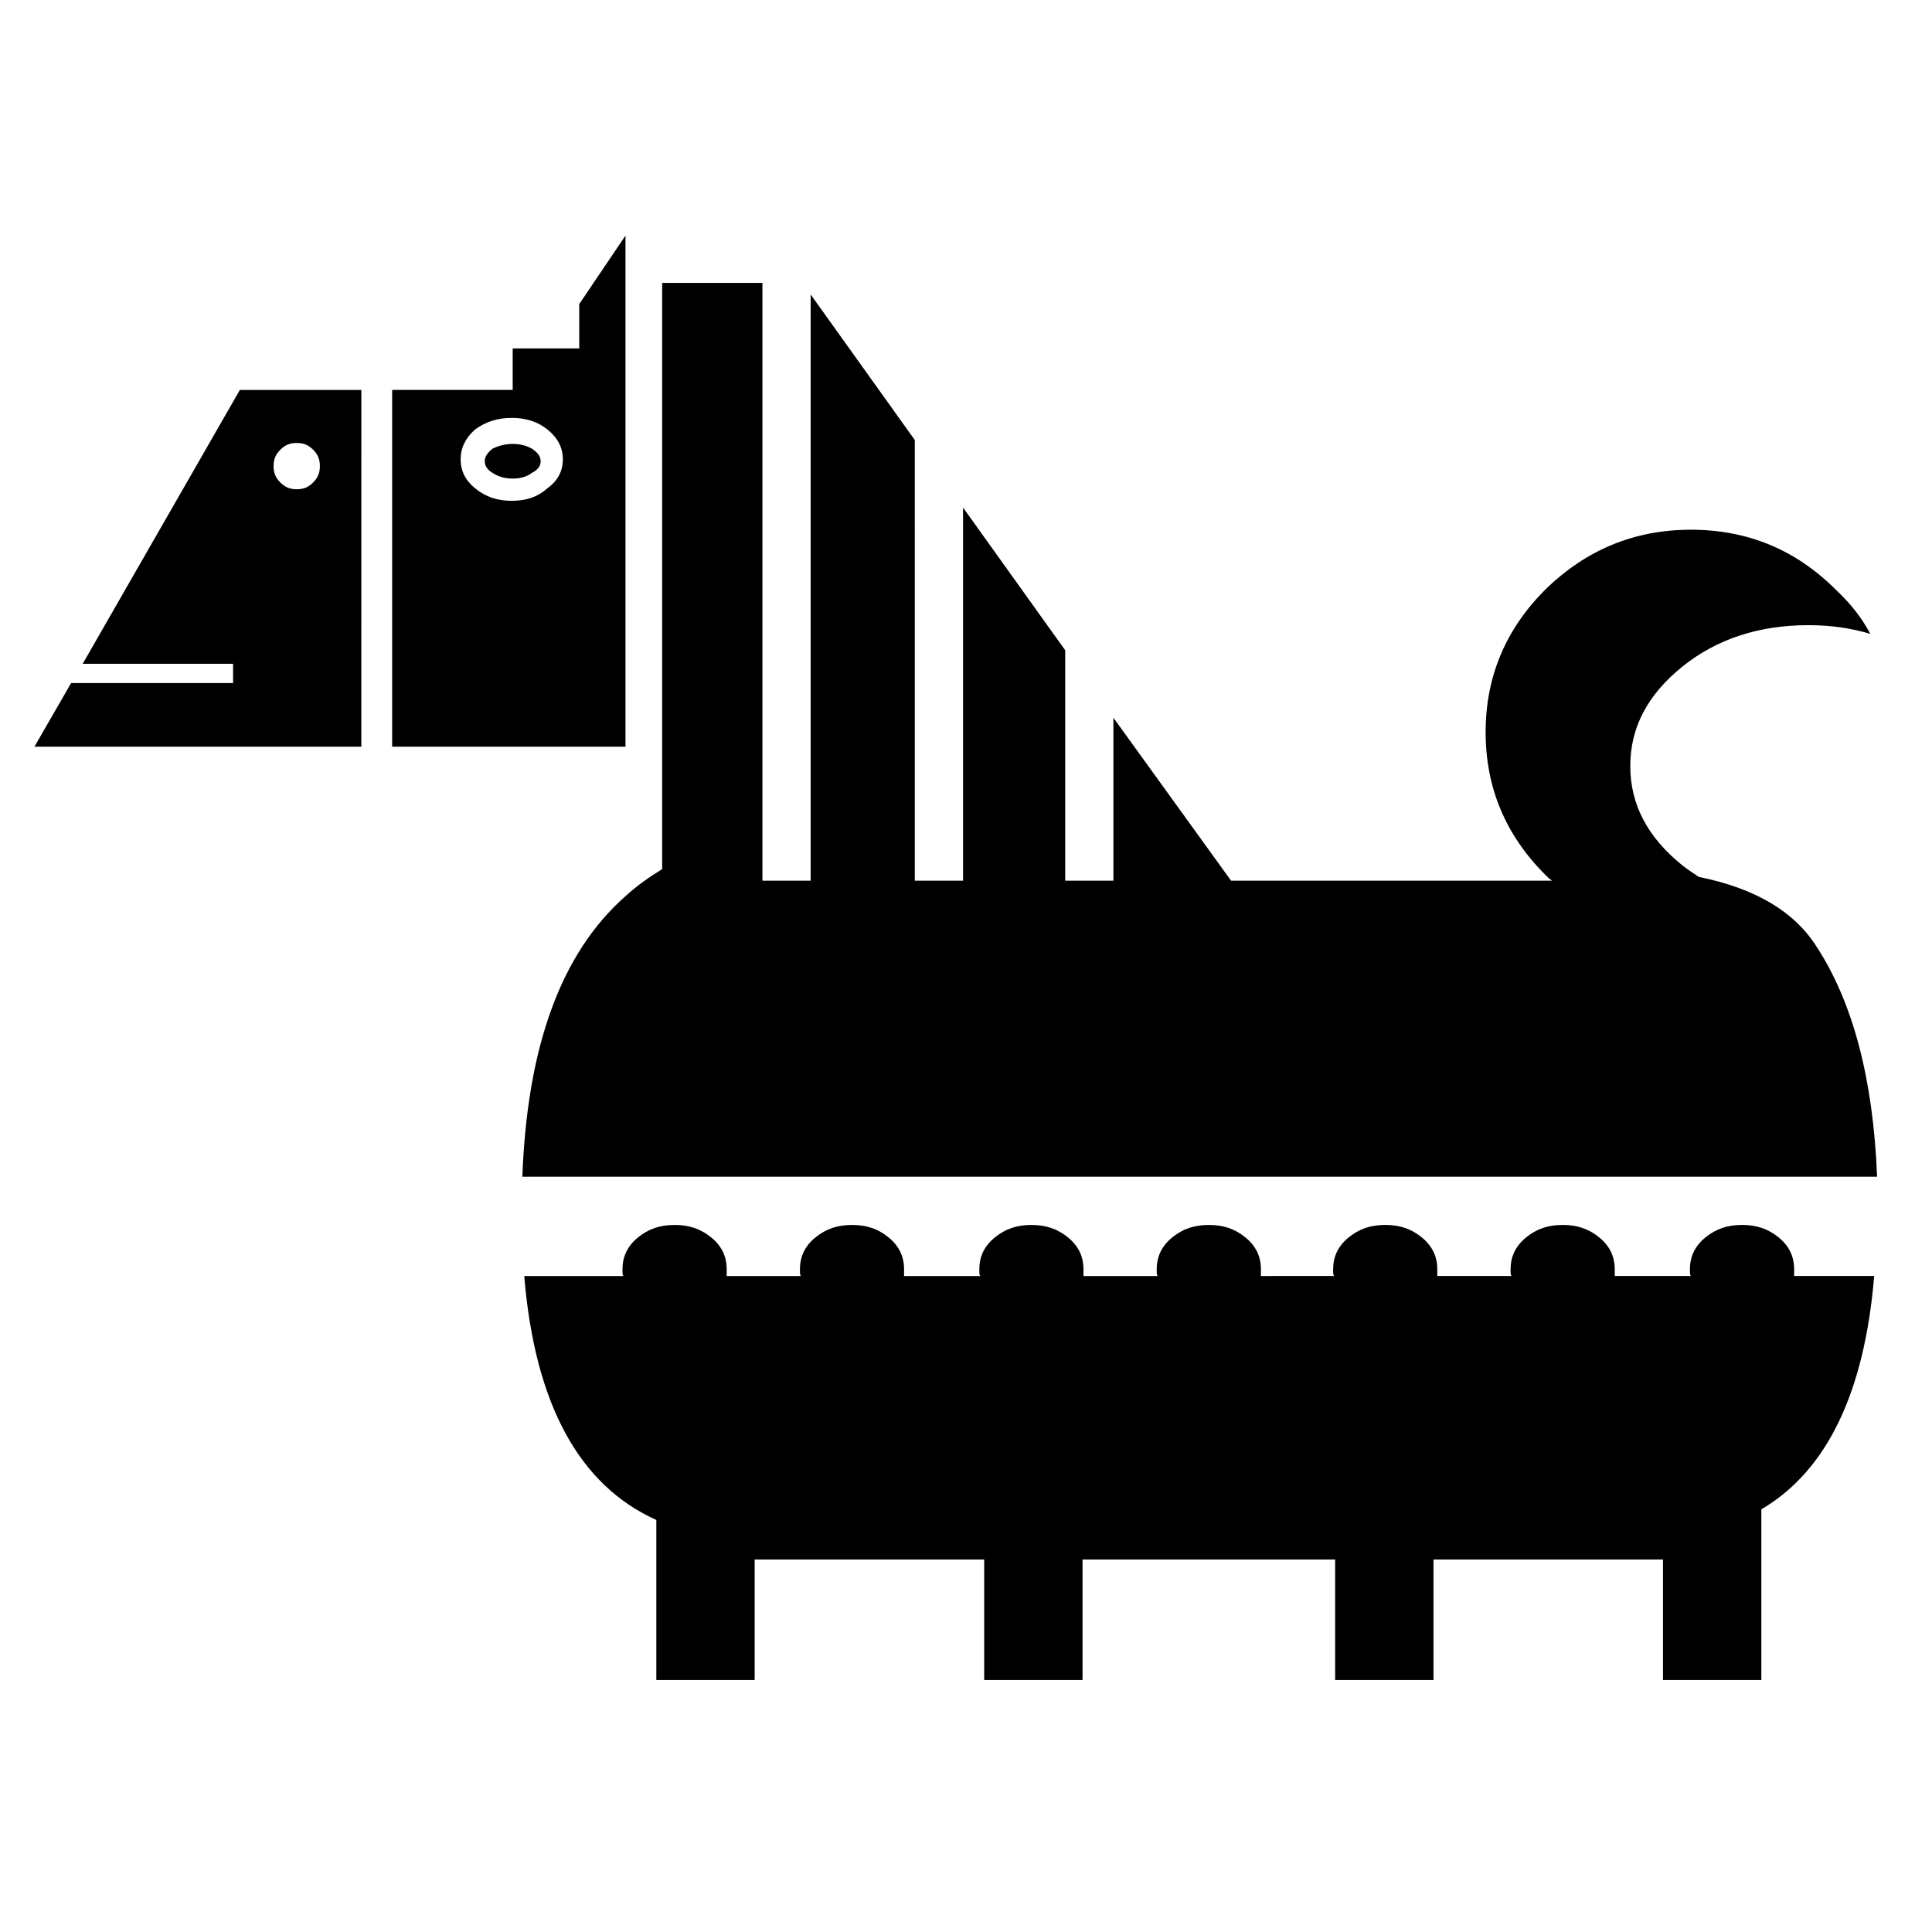
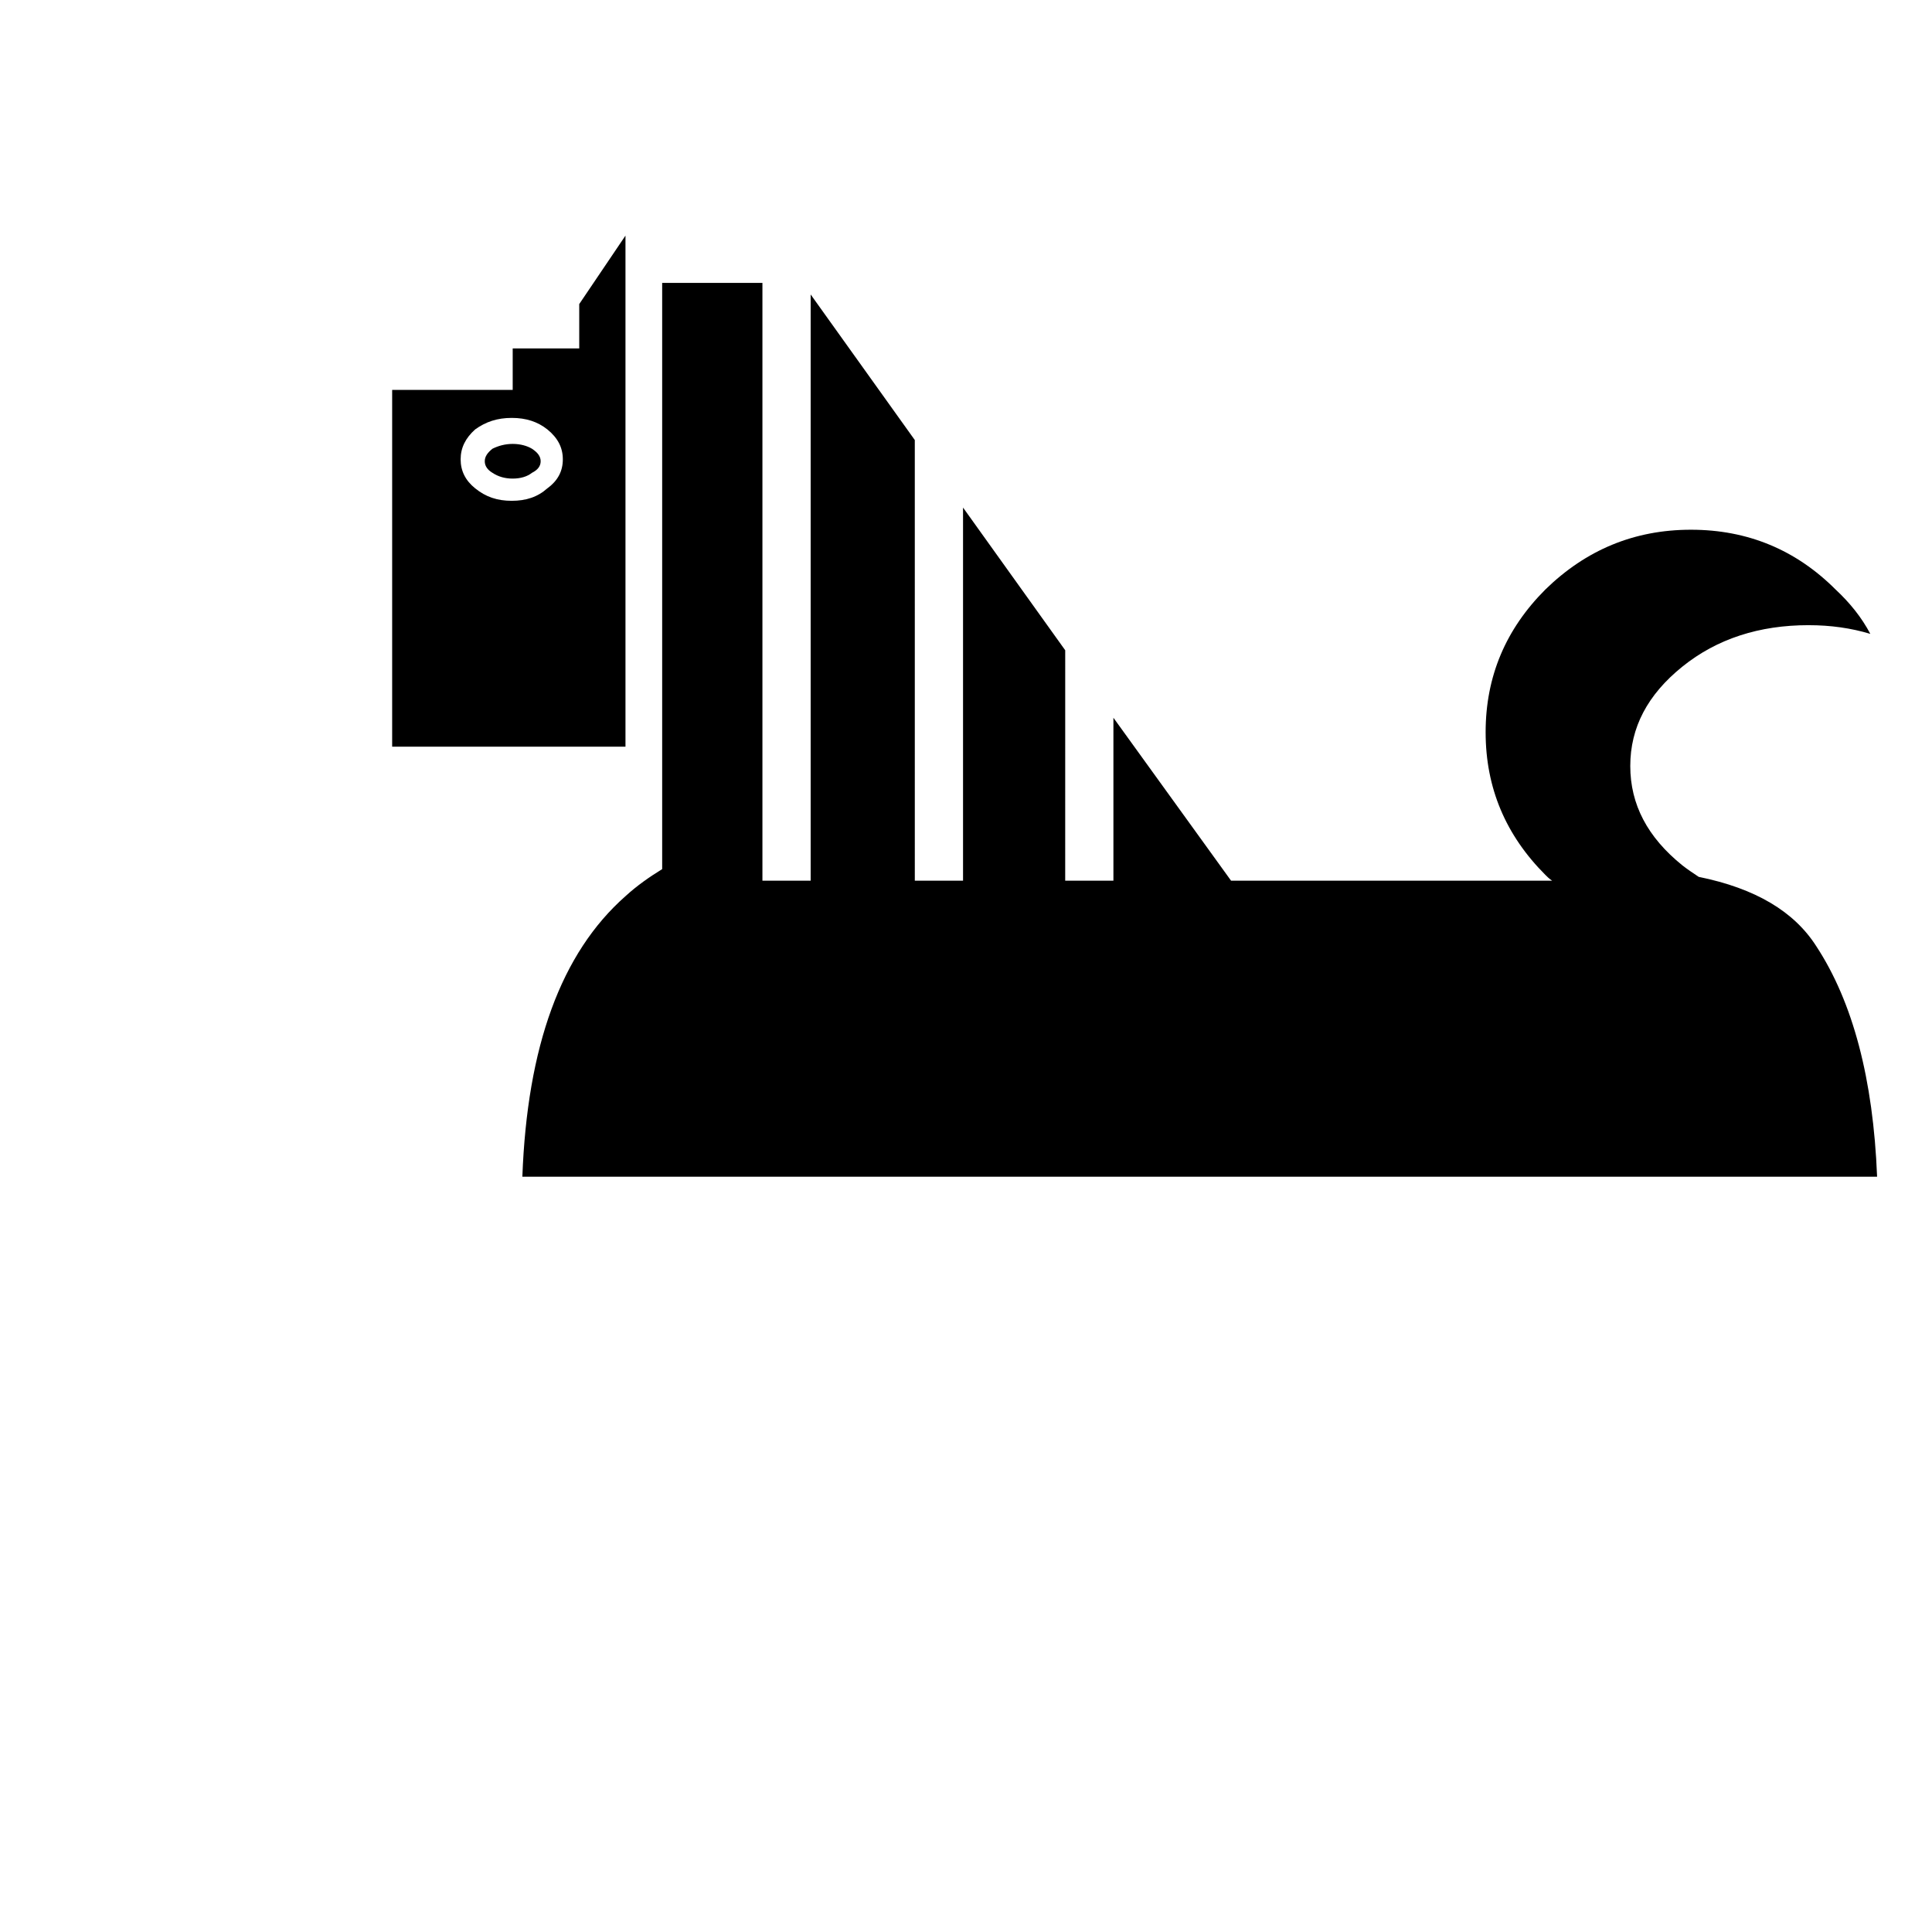
<svg xmlns="http://www.w3.org/2000/svg" fill="#000000" width="800px" height="800px" version="1.1" viewBox="144 144 512 512">
  <g>
    <path d="m623.29 309.68c5.879 0 11.238 0.766 16.363 2.301-2.301-4.348-5.371-8.184-9.203-11.754-10.469-10.473-23.246-15.844-38.328-15.844-15.062 0-27.844 5.367-38.586 15.844-10.465 10.473-15.828 23-15.828 37.816 0 14.816 5.359 27.336 15.828 37.812 0.516 0.516 1.023 1.023 1.793 1.531h-85.086l-31.176-43.176v43.176h-12.777l0.004-61.059-27.078-37.816v98.883h-12.781l-0.004-116.78-27.598-38.578v155.35h-12.781v-158.41h-26.57v155.35c-3.324 2.047-6.644 4.344-9.715 7.16-17.109 15.086-26.062 39.867-27.336 74.355h359.02c-1.023-25.805-6.394-46.254-16.102-61.066-5.871-9.203-16.09-15.336-31.176-18.402-1.535-1.023-3.062-2.047-4.348-3.062-9.184-7.41-13.785-16.09-13.785-26.32 0-10.219 4.602-18.906 13.785-26.312 9.203-7.422 20.445-11.004 33.469-11.004z" />
-     <path d="m605.66 468.62c-3.836 0-6.902 1.023-9.719 3.32-2.812 2.297-4.09 5.113-4.09 8.422v0.77c0 0.25 0 0.762 0.258 1.023h-20.184v-1.023-0.77c0-3.309-1.281-6.125-4.09-8.422-2.812-2.297-5.875-3.32-9.715-3.32-3.836 0-6.887 1.023-9.699 3.32-2.816 2.297-4.098 5.113-4.098 8.422v0.77c0 0.25 0 0.762 0.258 1.023h-19.684v-1.023-0.77c0-3.309-1.273-6.125-4.09-8.422-2.812-2.297-5.863-3.32-9.699-3.32-3.84 0-6.902 1.023-9.715 3.32s-4.098 5.113-4.098 8.422v0.77c0 0.25 0 0.762 0.266 1.023l-19.402 0.004v-1.023-0.77c0-3.309-1.281-6.125-4.09-8.422-2.816-2.297-5.883-3.32-9.719-3.32-3.836 0-6.902 1.023-9.715 3.32s-4.09 5.113-4.09 8.422v0.77c0 0.25 0 0.762 0.258 1.023h-19.668v-1.023-0.77c0-3.309-1.281-6.125-4.09-8.422-2.816-2.297-5.883-3.32-9.719-3.32-3.836 0-6.887 1.023-9.703 3.32-2.812 2.297-4.086 5.113-4.086 8.422v0.77c0 0.25 0 0.762 0.25 1.023h-20.199v-1.023-0.77c0-3.309-1.273-6.125-4.086-8.422-2.797-2.297-5.863-3.32-9.703-3.32-3.836 0-6.898 1.023-9.715 3.32-2.812 2.297-4.09 5.113-4.09 8.422v0.77c0 0.25 0 0.762 0.258 1.023h-19.668v-1.023-0.77c0-3.309-1.273-6.125-4.09-8.422s-5.879-3.32-9.719-3.32c-3.836 0-6.902 1.023-9.715 3.32s-4.09 5.113-4.09 8.422v0.77c0 0.25 0 0.762 0.258 1.023h-26.297c2.812 33.98 14.57 55.445 35.004 64.648v42.414h26.062v-31.941h60.824v31.941h26.062v-31.941h66.945v31.941h26.059v-31.941h60.824v31.941h26.062v-45.227c17.367-10.219 27.34-30.926 29.902-61.836h-21.211v-1.023-0.77c0-3.32-1.273-6.125-4.086-8.422-2.812-2.301-5.891-3.324-9.723-3.324z" />
    <path d="m279.87 236.34v10.992h-31.945v94.539h61.832v-135.43l-12.254 18.141v11.754l-17.633 0.008zm-13.797 29.395c0-3.062 1.281-5.629 3.836-7.926 2.812-2.035 5.875-3.059 9.703-3.059s6.898 1.023 9.453 3.059c2.812 2.297 4.09 4.856 4.09 7.926 0 3.062-1.273 5.617-4.09 7.664-2.555 2.297-5.621 3.32-9.453 3.32-3.828 0-6.891-1.023-9.703-3.32-2.555-2.051-3.836-4.602-3.836-7.664z" />
    <path d="m279.87 261.64c-2.039 0-3.828 0.516-5.367 1.281-1.27 1.023-2.035 2.039-2.035 3.32s0.766 2.297 2.035 3.059c1.535 1.023 3.324 1.531 5.367 1.531 2.039 0 3.828-0.516 5.109-1.531 1.535-0.766 2.301-1.785 2.301-3.059 0-1.273-0.766-2.301-2.301-3.32-1.281-0.766-3.066-1.281-5.109-1.281z" />
-     <path d="m239.76 247.34h-32.195l-41.648 72.57h39.855v5.113h-42.926l-9.715 16.852h86.625zm-21.469 15.84c1.281-1.273 2.559-1.789 4.348-1.789 1.789 0 3.066 0.516 4.344 1.789 1.281 1.273 1.789 2.555 1.789 4.348 0 1.785-0.516 3.059-1.789 4.336-1.273 1.281-2.555 1.793-4.344 1.793-1.789 0-3.066-0.516-4.348-1.793-1.273-1.281-1.789-2.555-1.789-4.336 0-1.789 0.512-3.07 1.789-4.348z" />
  </g>
</svg>